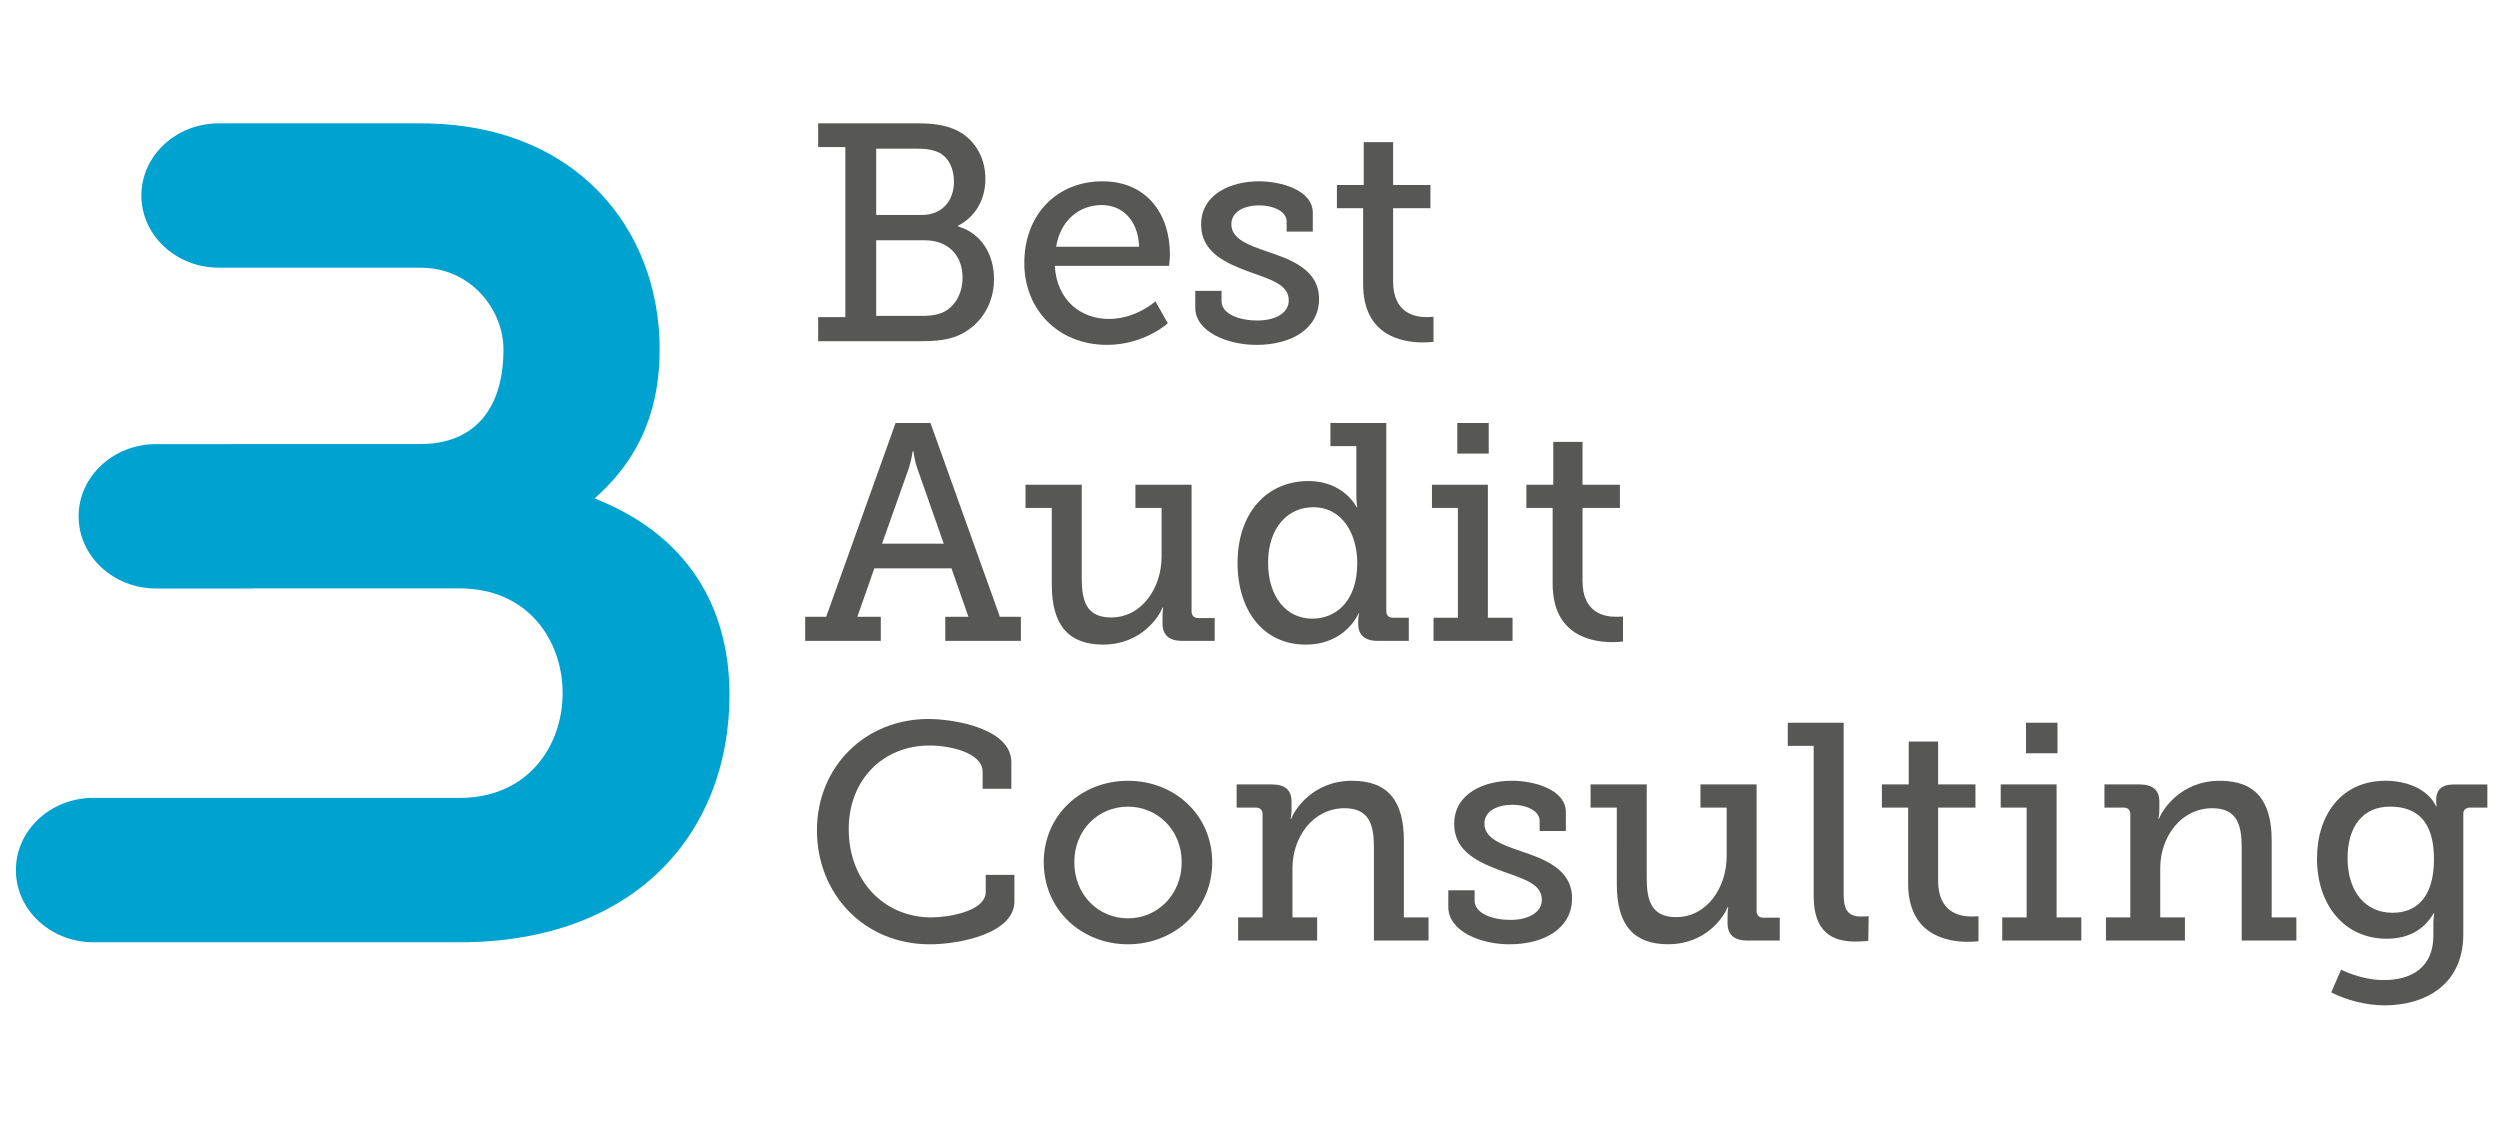
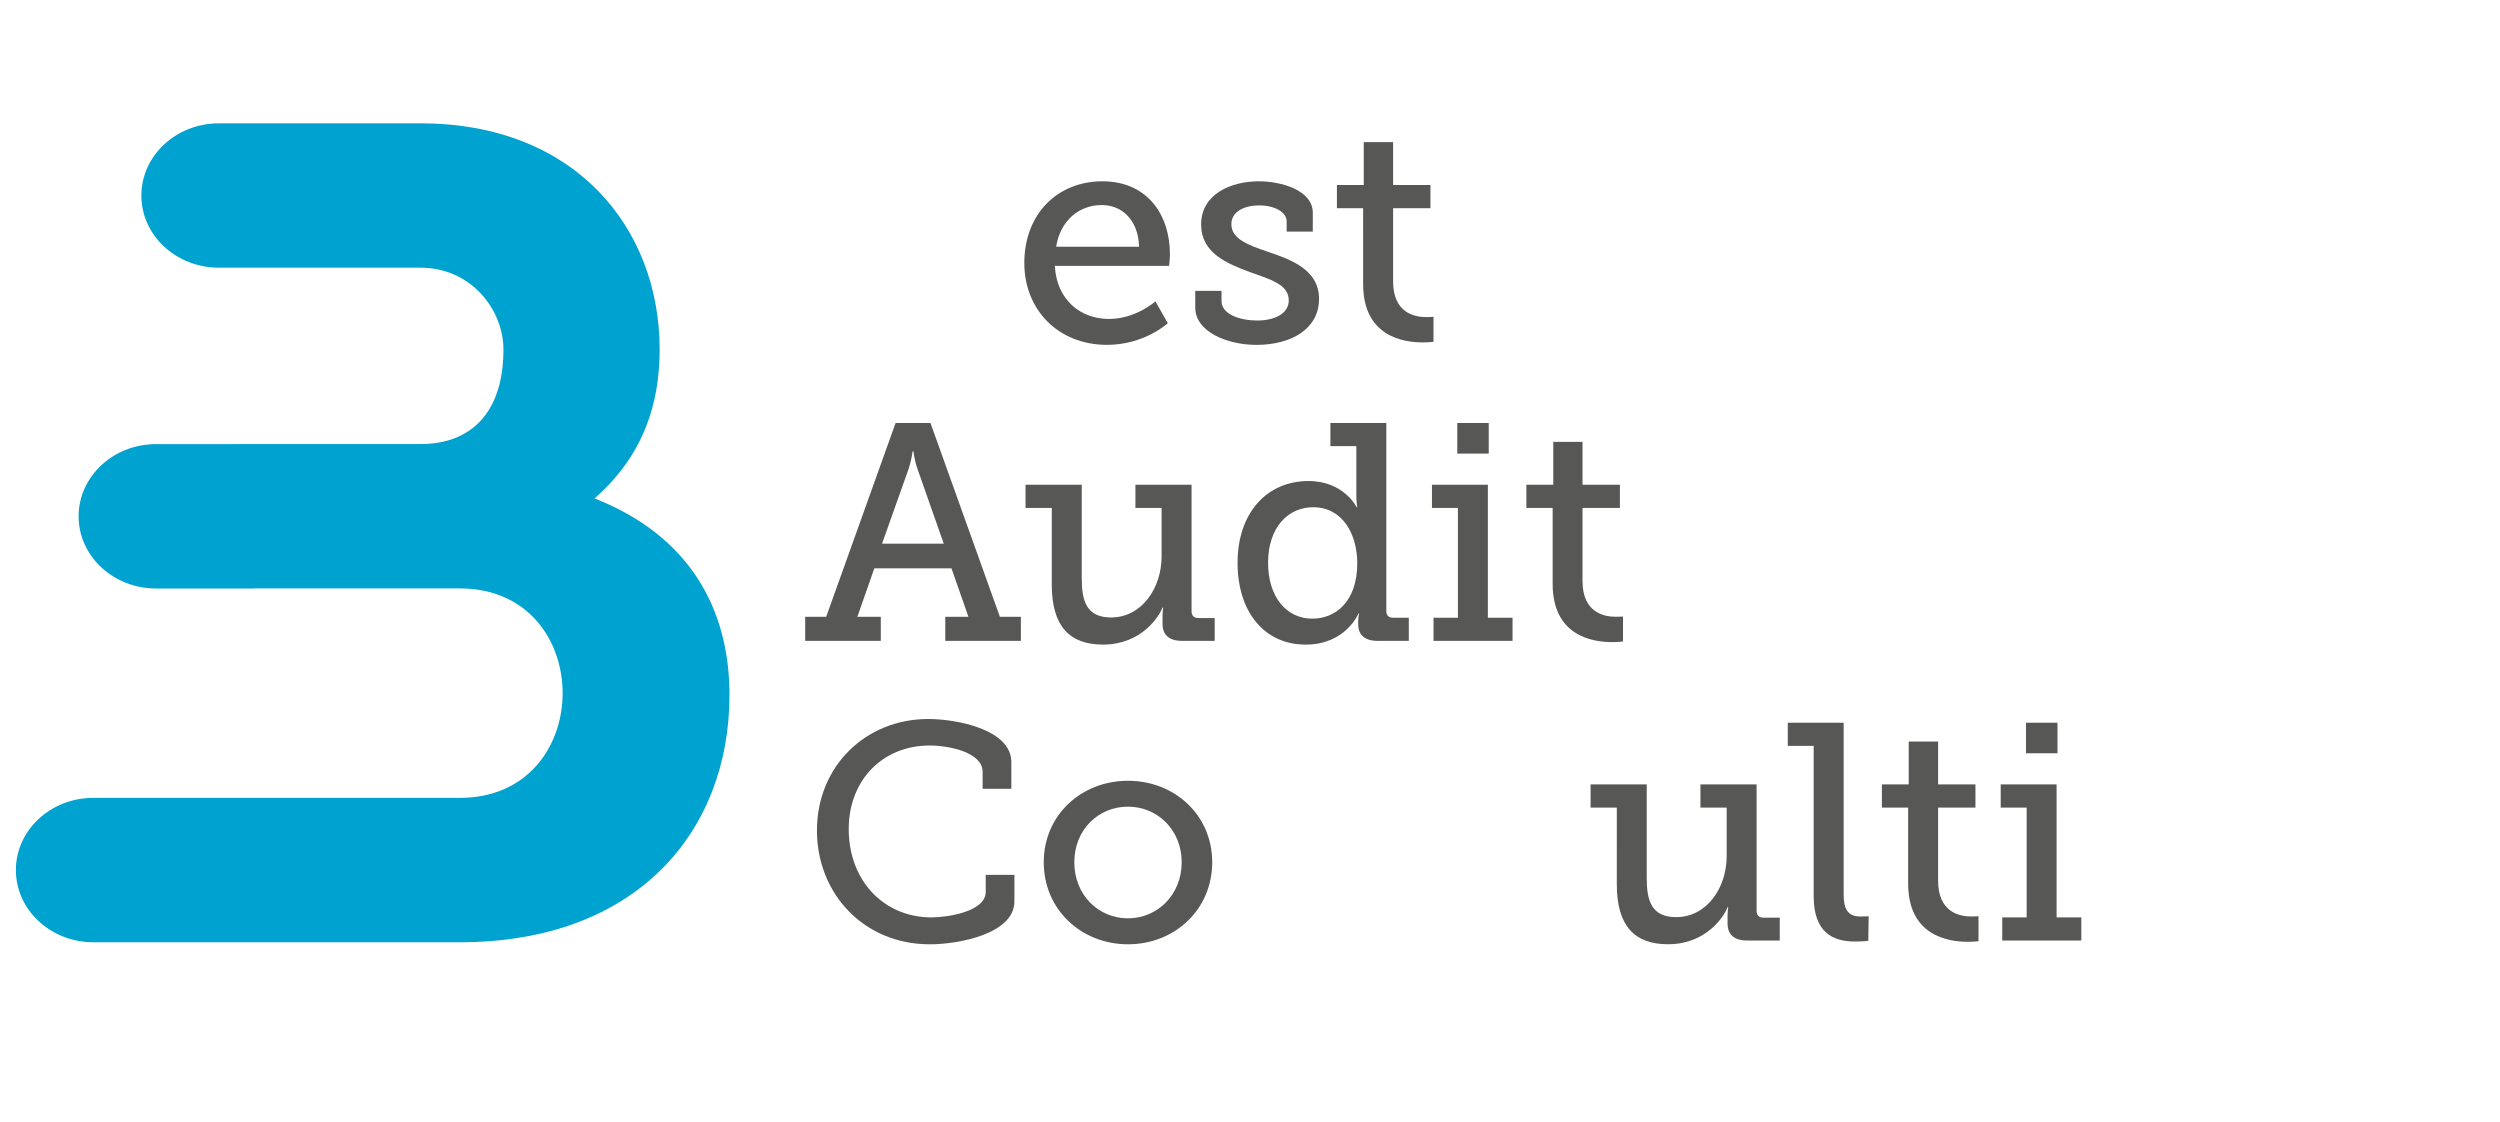
<svg xmlns="http://www.w3.org/2000/svg" version="1.1" id="Capa_1" x="0px" y="0px" width="370px" height="166px" viewBox="0 0 370 166" enable-background="new 0 0 370 166" xml:space="preserve">
  <path fill="#00A2CF" d="M87.999,73.77c7.353-6.474,9.63-14.187,9.63-22.062c0-17.867-12.433-33.455-35.386-33.455H37.481h6.383  h-11.47c-6.334,0-11.47,4.782-11.47,10.685c0,5.899,5.135,10.681,11.47,10.681h11.47h-6.383h24.762  c7.543,0,12.267,6.305,12.267,12.089c0,9.277-4.724,14.012-12.267,14.012H34.581v0.007H23.104c-6.325,0-11.47,4.782-11.47,10.685  c0,5.908,5.146,10.686,11.47,10.686h14.377v-0.014h30.553c20.315,0,20.315,31.003,0,31.003H37.481v-0.006H13.824  c-6.334,0-11.473,4.788-11.473,10.687c0,5.903,5.139,10.687,11.473,10.687h11.47h12.187h30.553  c26.269,0,39.929-16.461,39.929-36.599C107.964,89.887,101.838,79.204,87.999,73.77" />
-   <path fill="#575756" d="M121.087,46.933h4.023V21.765h-4.023v-3.512h14.656c2.333,0,4.073,0.228,5.666,0.955  c2.557,1.149,4.431,3.796,4.431,7.261c0,3.154-1.554,5.665-4.064,6.947v0.088c3.465,1.006,5.34,4.156,5.34,7.807  c0,4.251-2.592,7.447-5.931,8.589c-1.554,0.498-3.057,0.593-4.843,0.593h-15.254L121.087,46.933L121.087,46.933z M136.435,31.813  c2.917,0,4.75-2.009,4.75-4.927c0-1.881-0.732-3.479-2.105-4.25c-0.912-0.46-1.959-0.636-3.336-0.636h-6.07v9.813H136.435z   M136.522,46.752c0.921,0,2.012-0.091,2.887-0.458c1.86-0.775,3.05-2.789,3.05-5.207c0-3.332-2.187-5.525-5.567-5.525h-7.219v11.191  L136.522,46.752L136.522,46.752z" />
  <path fill="#575756" d="M163.147,26.832c6.583,0,10.003,4.85,10.003,10.828c0,0.599-0.127,1.687-0.127,1.687h-16.908  c0.279,5.121,3.89,7.858,8.001,7.858c4.014,0,6.889-2.605,6.889-2.605l1.827,3.241c0,0-3.465,3.199-8.995,3.199  c-7.264,0-12.239-5.25-12.239-12.099C151.599,31.589,156.573,26.832,163.147,26.832 M168.588,36.517  c-0.14-4.063-2.605-6.168-5.526-6.168c-3.38,0-6.124,2.288-6.756,6.168H168.588z" />
  <path fill="#575756" d="M176.896,43.046h3.89v1.506c0,1.973,2.731,2.884,5.289,2.884c2.604,0,4.661-1.051,4.661-2.969  c0-2.333-2.557-3.06-5.757-4.203c-3.421-1.275-7.213-2.829-7.213-7.037c0-4.566,4.523-6.396,8.546-6.396  c3.242,0,7.983,1.282,7.983,4.666v2.781h-3.871v-1.506c0-1.418-1.834-2.374-4.071-2.374c-2.187,0-4.11,0.911-4.11,2.786  c0,2.196,2.557,3.108,5.353,4.063c3.555,1.19,7.625,2.696,7.625,6.995c0,4.376-4.025,6.801-9.277,6.801  c-4.192,0-9.046-1.881-9.046-5.526L176.896,43.046L176.896,43.046z" />
  <path fill="#575756" d="M201.742,30.812h-3.879v-3.427h3.973v-6.35h4.344v6.35h5.525v3.427h-5.525v10.821  c0,4.706,3.194,5.298,4.928,5.298c0.639,0,1.05-0.045,1.05-0.045v3.703c0,0-0.638,0.088-1.601,0.088  c-2.916,0-8.813-0.91-8.813-8.632L201.742,30.812L201.742,30.812z" />
  <path fill="#575756" d="M119.168,91.285h3.108l10.272-28.68h5.163l10.272,28.68h3.108v3.561H139.9v-3.561h3.427l-2.509-7.17H129.4  l-2.51,7.17h3.468v3.561h-11.191L119.168,91.285L119.168,91.285z M139.677,80.464l-3.932-11.191c-0.451-1.323-0.54-2.466-0.54-2.466  h-0.139c0,0-0.136,1.143-0.551,2.466l-3.972,11.191H139.677z" />
  <path fill="#575756" d="M155.664,75.171h-3.887v-3.434h8.322v13.886c0,3.197,0.631,5.762,4.332,5.762  c4.614,0,7.483-4.439,7.483-9.001v-7.212h-3.872v-3.434h8.311v18.728c0,0.642,0.357,1.003,1.002,1.003h2.418v3.381h-4.791  c-2.011,0-2.929-0.912-2.929-2.558v-1.009c0-0.777,0.1-1.368,0.1-1.368h-0.1c-0.452,1.235-3.054,5.485-8.81,5.485  c-4.971,0-7.58-2.739-7.58-8.866L155.664,75.171L155.664,75.171z" />
  <path fill="#575756" d="M193.66,71.193c5.253,0,7.126,3.877,7.126,3.877h0.087c0,0-0.134-0.721-0.134-1.73v-7.308H196.9v-3.429  h8.274v27.815c0,0.684,0.359,1.003,1.003,1.003h2.325v3.427h-4.608c-2.06,0-2.883-1.002-2.883-2.508v-0.32  c0-0.776,0.139-1.234,0.139-1.234h-0.086c0,0-1.879,4.615-7.816,4.615c-6.205,0-10.088-4.936-10.088-12.107  C183.16,75.948,187.455,71.193,193.66,71.193 M194.211,91.561c3.421,0,6.662-2.471,6.662-8.22c0-4.25-2.146-8.271-6.529-8.271  c-3.699,0-6.668,2.969-6.668,8.222C187.676,88.313,190.372,91.561,194.211,91.561" />
  <path fill="#575756" d="M212.163,91.422h3.606v-16.25h-3.84v-3.436h8.275v19.686h3.652v3.428h-11.695L212.163,91.422L212.163,91.422  z M215.677,62.605h4.655v4.523h-4.655V62.605z" />
  <path fill="#575756" d="M229.79,75.171h-3.886v-3.434h3.979v-6.343h4.33v6.343h5.533v3.434h-5.533v10.821  c0,4.697,3.201,5.289,4.936,5.289c0.645,0,1.057-0.036,1.057-0.036v3.688c0,0-0.645,0.101-1.602,0.101  c-2.929,0-8.813-0.916-8.813-8.632L229.79,75.171L229.79,75.171z" />
  <path fill="#575756" d="M137.393,106.411c3.883,0,12.285,1.422,12.285,6.396v3.932h-4.25v-2.518c0-2.836-4.882-3.885-7.844-3.885  c-6.907,0-11.973,5.074-11.973,12.38c0,7.624,5.205,13.058,12.245,13.058c2.278,0,8.032-0.813,8.032-3.785v-2.512h4.244v3.926  c0,4.748-8.083,6.354-12.547,6.354c-9.688,0-16.677-7.449-16.677-16.85C120.906,113.445,128.079,106.411,137.393,106.411" />
  <path fill="#575756" d="M166.941,115.555c6.892,0,12.466,5.063,12.466,12.055c0,7.029-5.574,12.144-12.466,12.144  c-6.889,0-12.466-5.114-12.466-12.144C154.475,120.618,160.052,115.555,166.941,115.555 M166.941,135.913  c4.335,0,7.95-3.468,7.95-8.306c0-4.799-3.615-8.223-7.95-8.223c-4.384,0-7.943,3.424-7.943,8.223  C158.998,132.445,162.557,135.913,166.941,135.913" />
-   <path fill="#575756" d="M183.246,135.773h3.611v-15.246c0-0.688-0.364-1.002-1.004-1.002h-2.83v-3.432h5.203  c2.012,0,2.922,0.873,2.922,2.559v1.188c0,0.73-0.14,1.321-0.14,1.321h0.101c0.451-1.229,3.142-5.608,8.986-5.608  c5.313,0,7.678,2.959,7.678,8.85v11.371h3.651v3.428h-8.083v-13.788c0-3.241-0.631-5.798-4.337-5.798  c-4.655,0-7.717,4.242-7.717,8.863v7.295h3.651v3.428h-11.694L183.246,135.773L183.246,135.773z" />
-   <path fill="#575756" d="M214.35,131.756h3.892v1.514c0,1.961,2.729,2.877,5.286,2.877c2.604,0,4.662-1.061,4.662-2.969  c0-2.332-2.563-3.06-5.758-4.201c-3.42-1.274-7.213-2.83-7.213-7.037c0-4.563,4.516-6.39,8.547-6.39  c3.241,0,7.983,1.275,7.983,4.659v2.779h-3.879v-1.504c0-1.418-1.826-2.375-4.071-2.375c-2.186,0-4.104,0.916-4.104,2.793  c0,2.183,2.558,3.103,5.347,4.056c3.562,1.19,7.625,2.696,7.625,6.996c0,4.377-4.019,6.802-9.271,6.802  c-4.205,0-9.047-1.877-9.047-5.533V131.756L214.35,131.756z" />
  <path fill="#575756" d="M239.287,119.521h-3.879v-3.428h8.309v13.881c0,3.205,0.639,5.762,4.338,5.762  c4.622,0,7.491-4.434,7.491-9.002v-7.213h-3.879v-3.428h8.31v18.729c0,0.639,0.364,0.996,1.002,0.996h2.426v3.382h-4.789  c-2.02,0-2.936-0.913-2.936-2.558v-1.004c0-0.772,0.1-1.367,0.1-1.367h-0.1c-0.451,1.229-3.056,5.479-8.813,5.479  c-4.968,0-7.578-2.729-7.578-8.855L239.287,119.521L239.287,119.521z" />
  <path fill="#575756" d="M268.424,110.391h-3.832v-3.428h8.27v25.391c0,1.967,0.451,3.287,2.464,3.287  c0.729,0,1.235-0.039,1.235-0.039l-0.054,3.646c0,0-0.909,0.098-1.959,0.098c-3.288,0-6.124-1.326-6.124-6.719V110.391  L268.424,110.391z" />
  <path fill="#575756" d="M282.404,119.521h-3.885v-3.428h3.972v-6.35h4.35v6.35h5.526v3.428h-5.526v10.822  c0,4.705,3.188,5.297,4.929,5.297c0.637,0,1.049-0.037,1.049-0.037v3.696c0,0-0.645,0.087-1.601,0.087  c-2.922,0-8.813-0.916-8.813-8.625V119.521L282.404,119.521z" />
  <path fill="#575756" d="M296.332,135.773h3.613v-16.252h-3.84v-3.428h8.27v19.68h3.659v3.428h-11.702V135.773L296.332,135.773z   M299.846,106.966h4.662v4.521h-4.662V106.966z" />
-   <path fill="#575756" d="M311.682,135.773h3.605v-15.246c0-0.688-0.365-1.002-1.003-1.002h-2.829v-3.432h5.199  c2.013,0,2.93,0.873,2.93,2.559v1.188c0,0.73-0.141,1.321-0.141,1.321h0.094c0.451-1.229,3.148-5.608,8.992-5.608  c5.301,0,7.679,2.959,7.679,8.85v11.371h3.651v3.428h-8.088v-13.788c0-3.241-0.639-5.798-4.338-5.798  c-4.656,0-7.718,4.242-7.718,8.863v7.295h3.652v3.428H311.68v-3.428H311.682z" />
-   <path fill="#575756" d="M352.832,145.049c4.018,0,7.307-1.826,7.307-6.578v-1.826c0-0.73,0.133-1.461,0.133-1.461h-0.095  c-1.36,2.284-3.56,3.746-6.934,3.746c-6.396,0-10.327-5.154-10.327-11.83c0-6.621,3.699-11.55,10.143-11.55  c3.015,0,6.209,1.136,7.49,3.786h0.088c0,0-0.088-0.318-0.088-0.913c0-1.458,0.73-2.327,2.645-2.327h4.935v3.426h-2.558  c-0.59,0-1.002,0.322-1.002,0.91v17.816c0,7.621-5.799,10.543-11.649,10.543c-2.782,0-5.612-0.773-7.896-1.916l1.461-3.374  C346.482,143.501,349.357,145.049,352.832,145.049 M360.23,127.146c0-6.021-2.924-7.765-6.529-7.765  c-3.979,0-6.264,2.923-6.264,7.624c0,4.803,2.512,8.083,6.668,8.083C357.309,135.09,360.23,133.178,360.23,127.146" />
</svg>